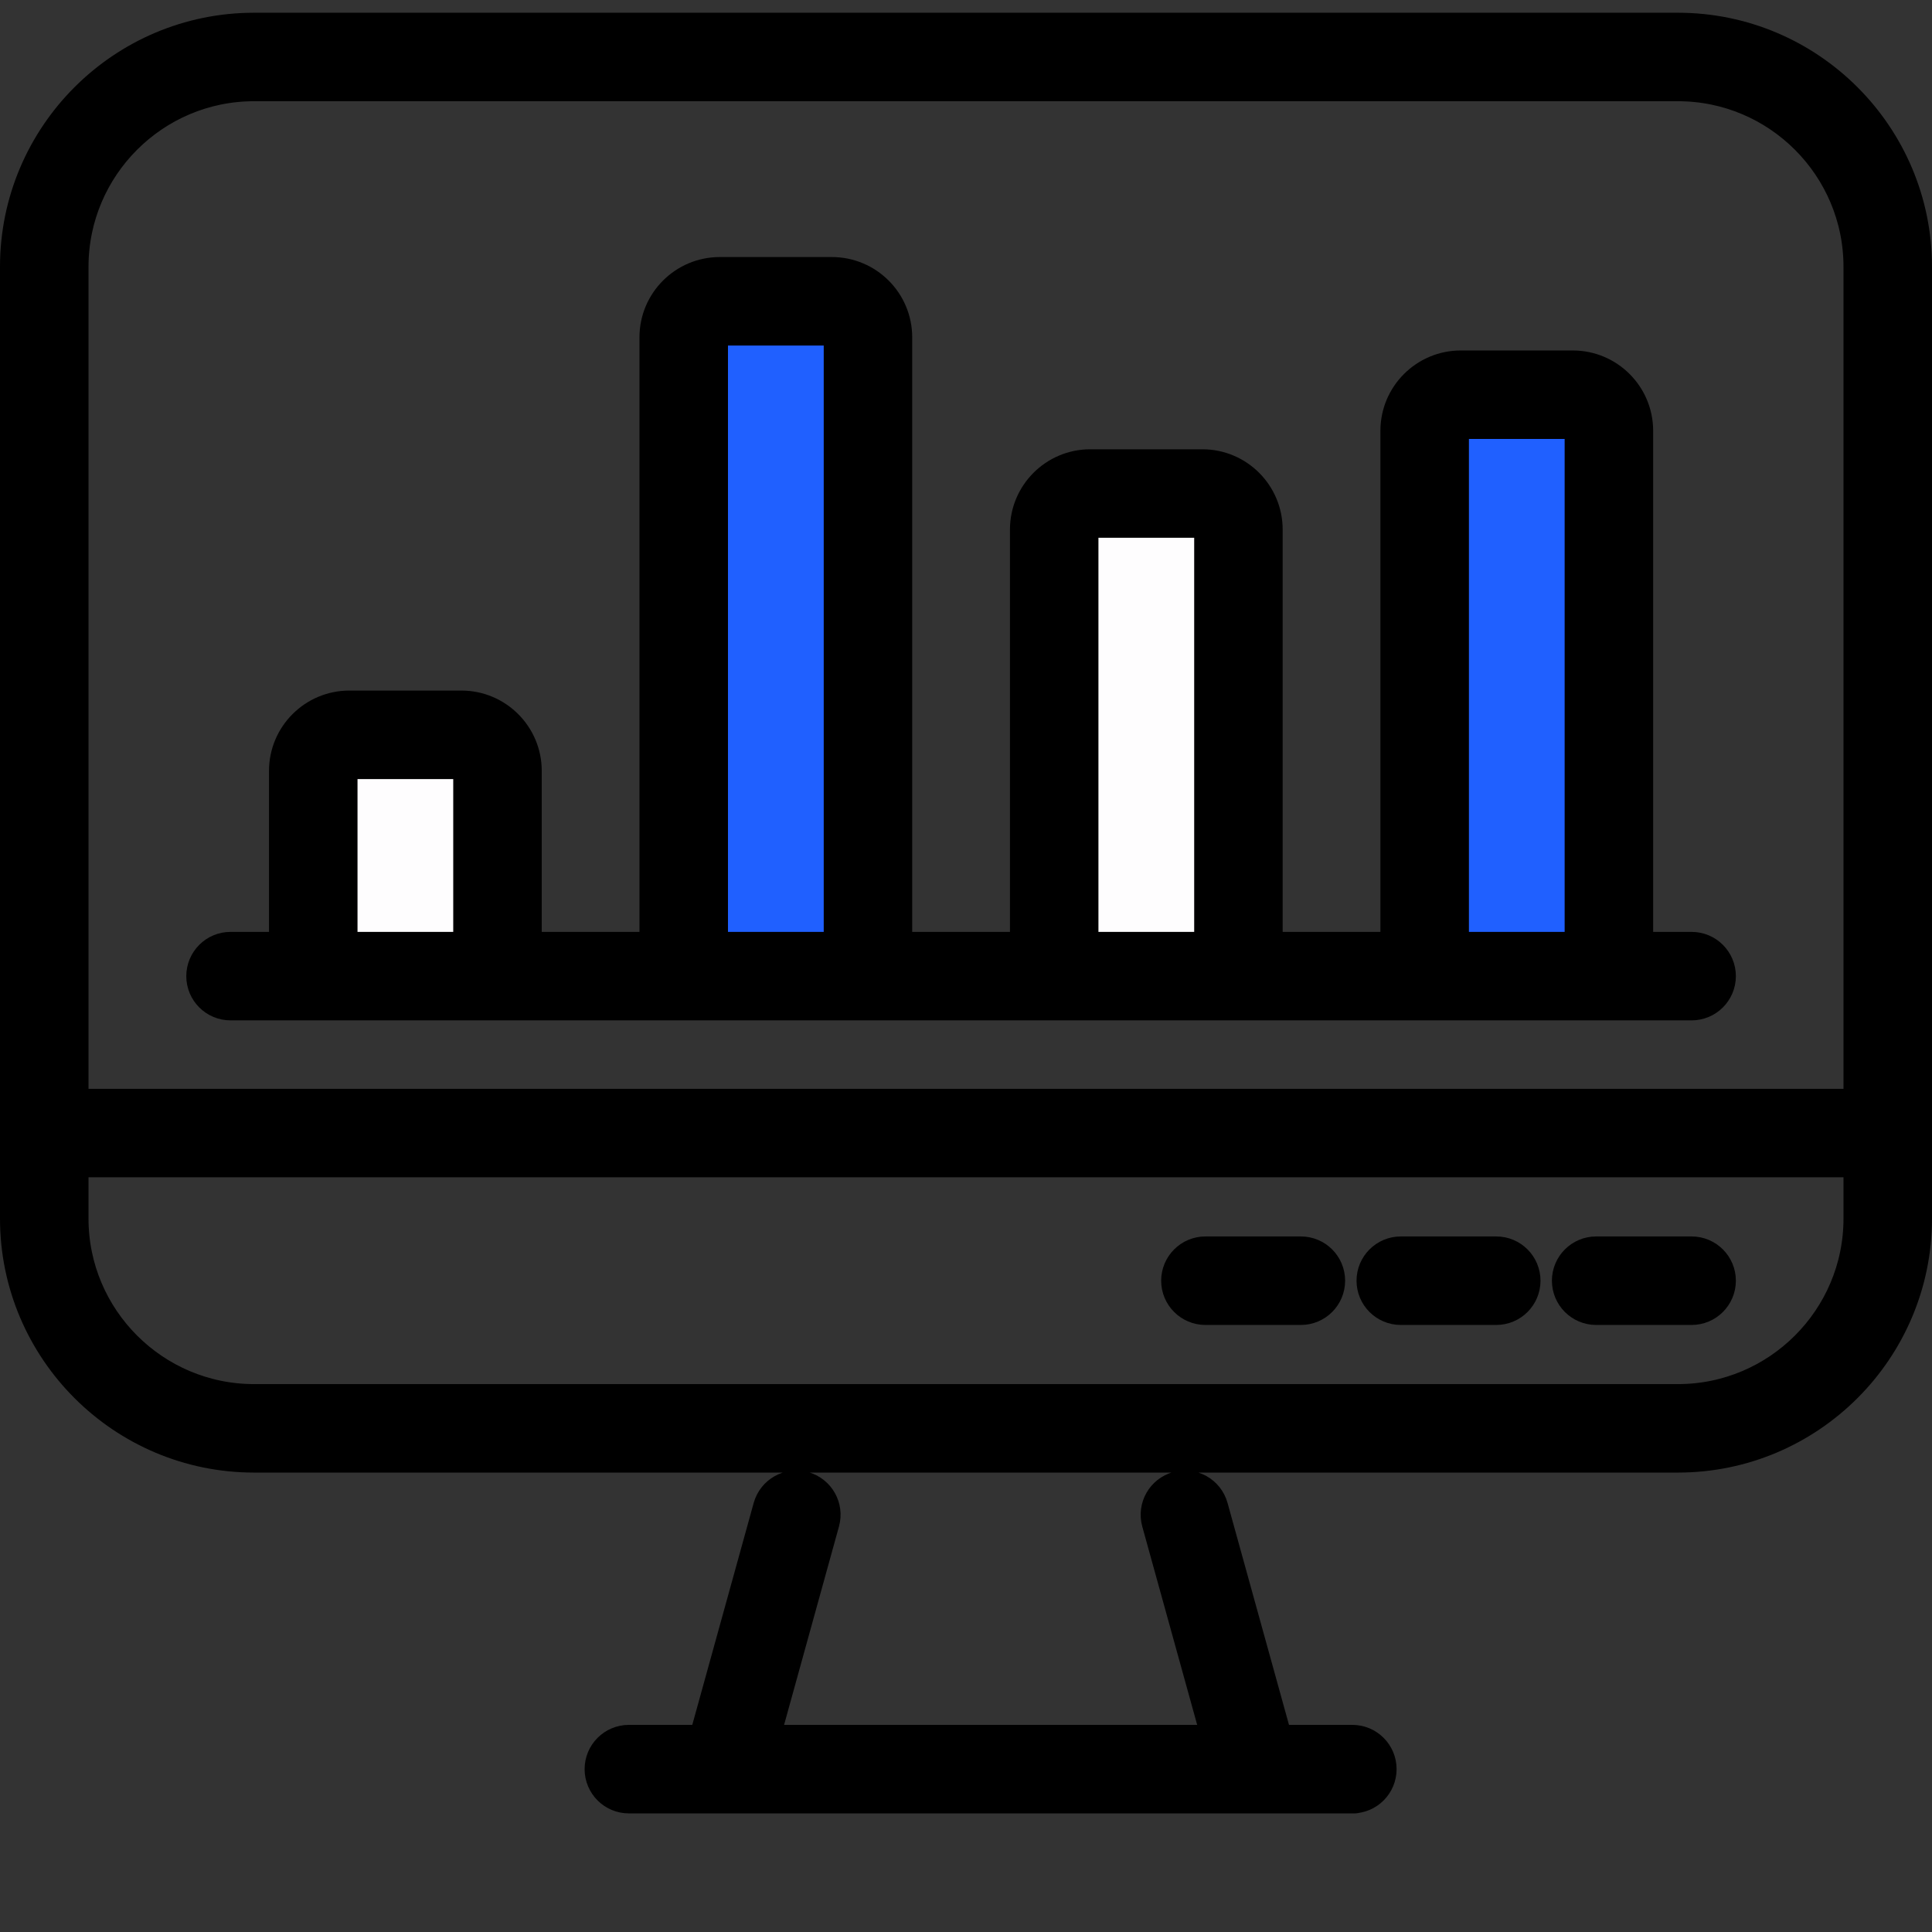
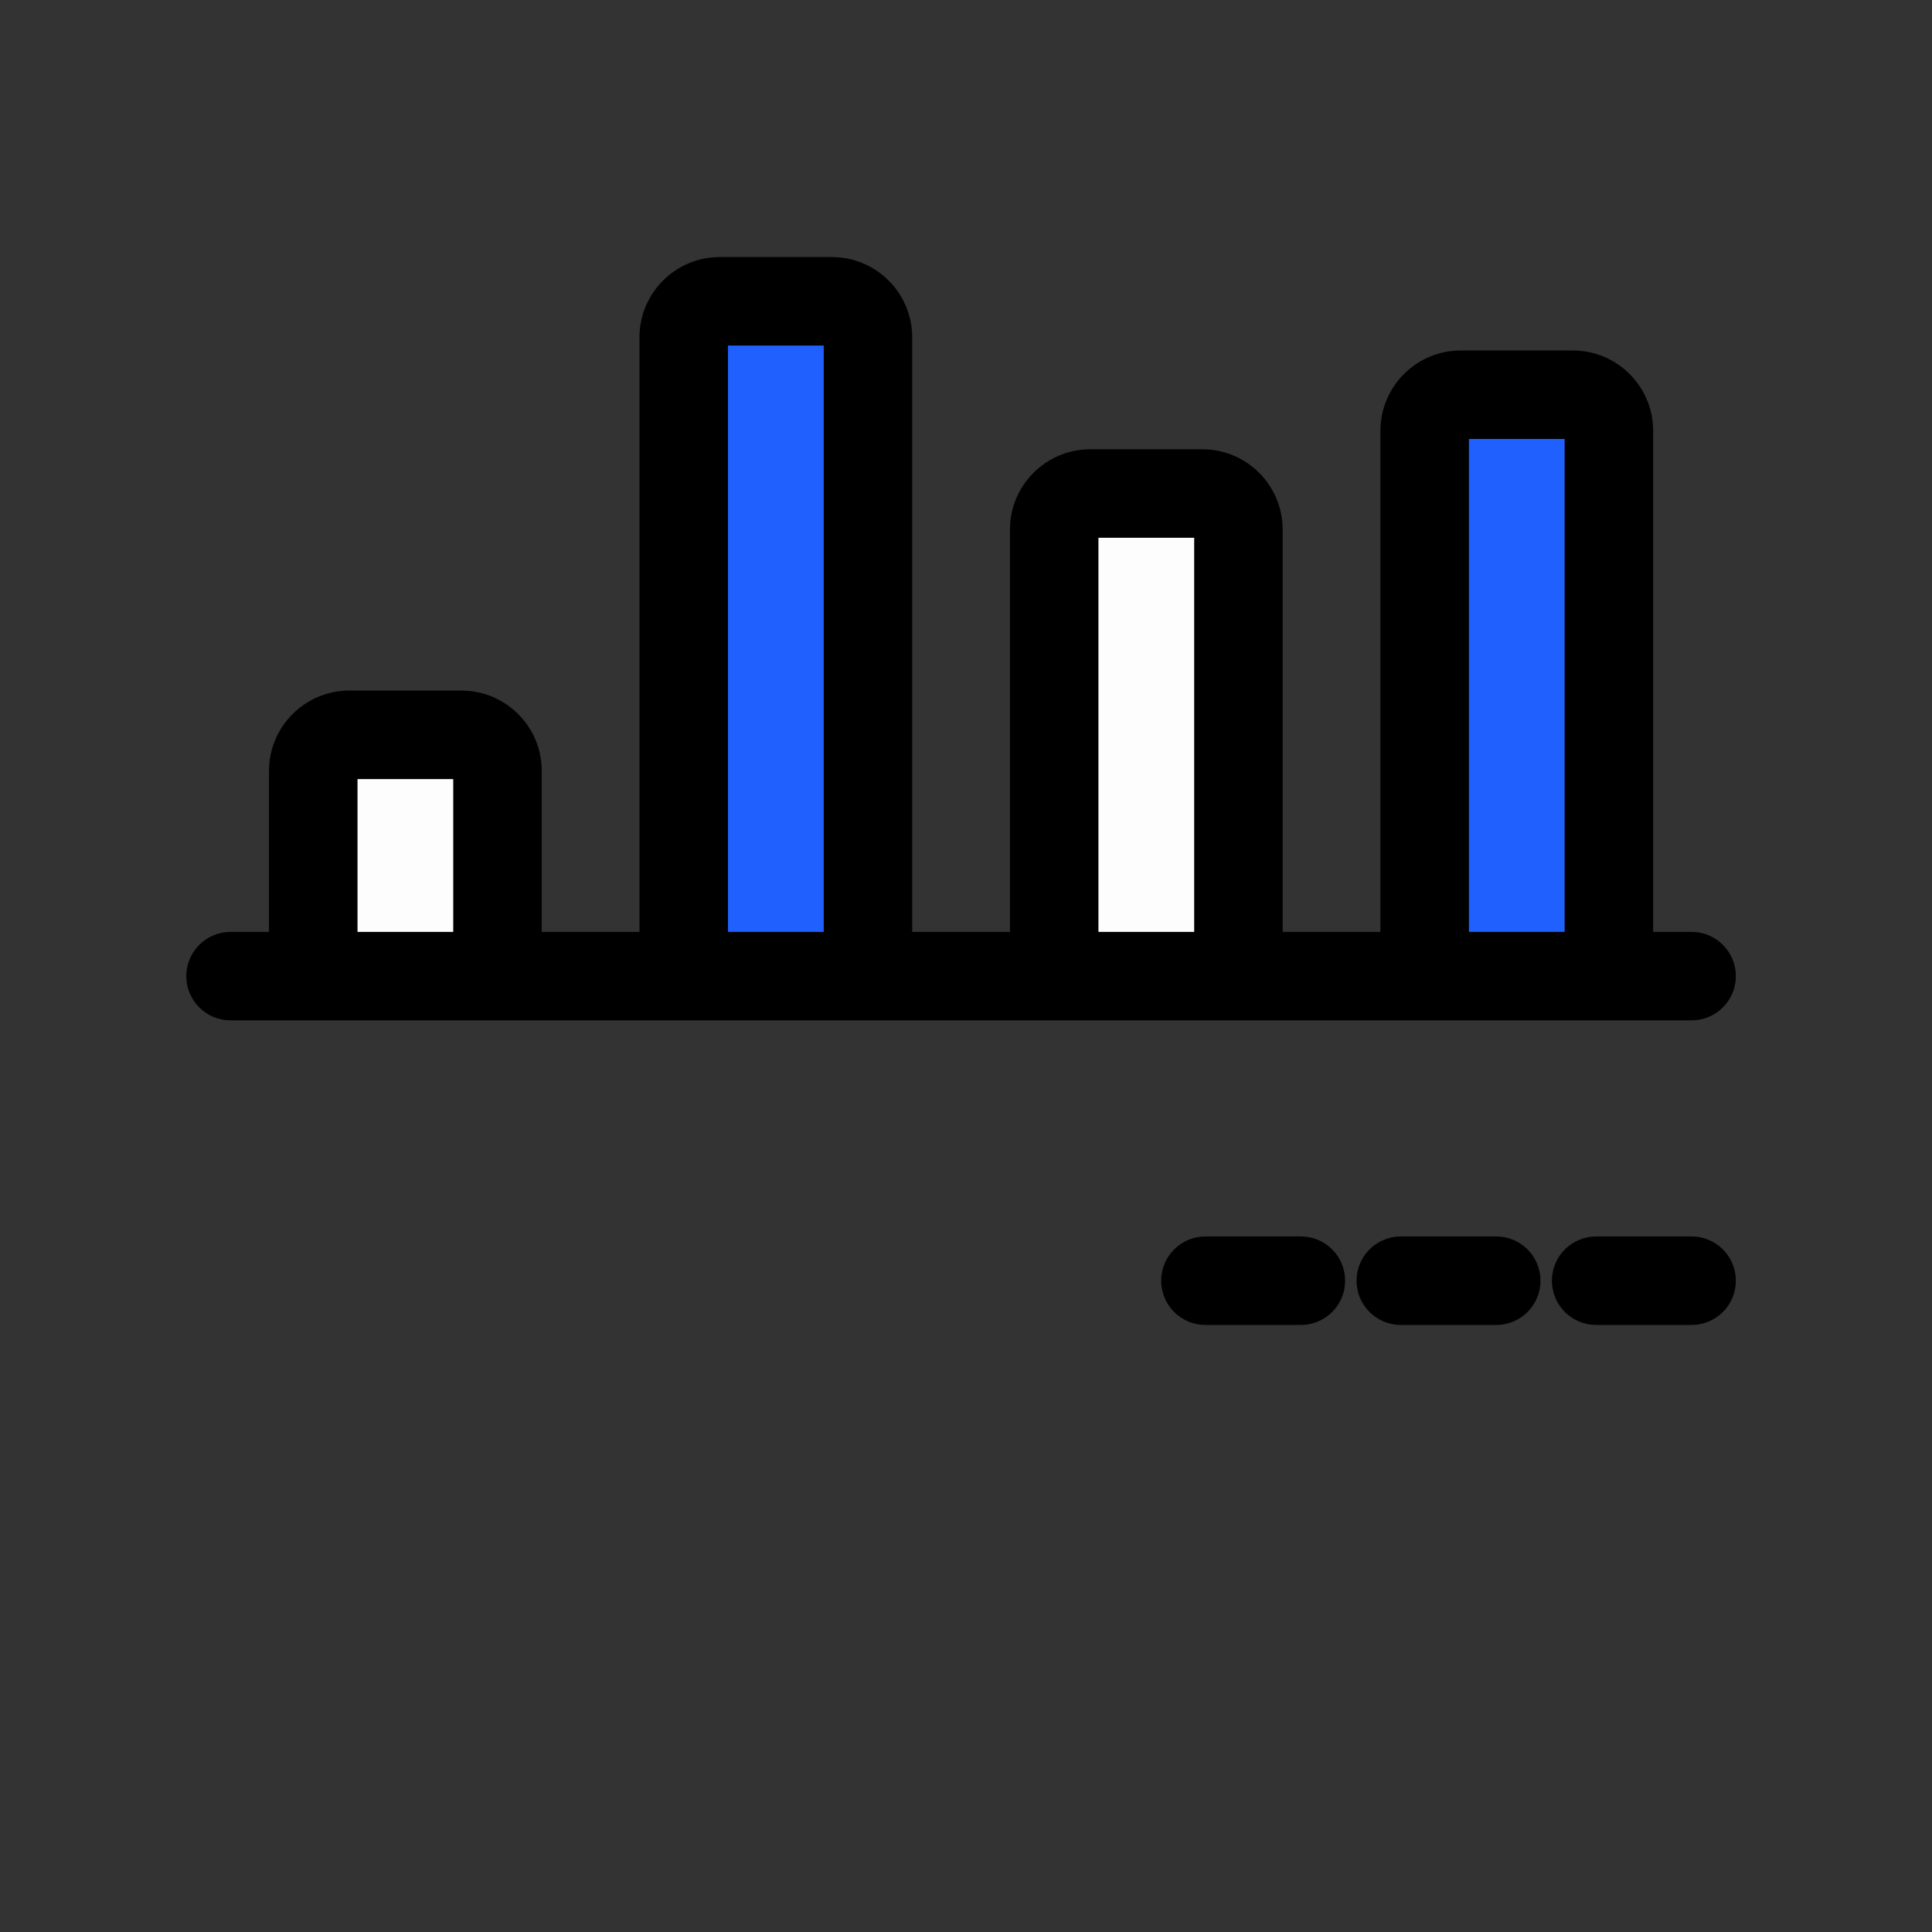
<svg xmlns="http://www.w3.org/2000/svg" width="64" height="64" viewBox="0 0 64 64" fill="none">
  <rect x="0" y="0" width="64" height="64" fill="#333333" stroke="none" />
  <path d="M16.48 32.804H16.98V32.304V25.505C16.98 24.569 16.222 23.81 15.286 23.81H11.571C10.636 23.81 9.877 24.569 9.877 25.505V32.304V32.804H10.377H16.48Z" fill="#FEFDFE" stroke="black" />
  <path d="M28.752 32.804H29.252V32.304V11.143C29.252 10.207 28.494 9.449 27.558 9.449H23.843C22.908 9.449 22.149 10.207 22.149 11.143V32.304V32.804H22.649H28.752Z" fill="#2060FF" stroke="black" />
  <path d="M41.025 32.804H41.525V32.304V17.511C41.525 16.576 40.766 15.817 39.831 15.817H39.831H36.116C35.18 15.817 34.422 16.575 34.422 17.511V32.304V32.804H34.922H41.025Z" fill="#FEFDFE" stroke="black" />
  <path d="M53.297 32.804H53.797V32.304V14.238C53.797 13.303 53.038 12.544 52.103 12.544H48.388C47.452 12.544 46.694 13.303 46.694 14.238V32.304V32.804H47.194H53.297Z" fill="#2060FF" stroke="black" />
-   <path d="M55.584 1.172H8.416C4.189 1.172 0.75 4.611 0.75 8.837C0.75 16.898 0.75 31.204 0.75 40.366C0.75 44.592 4.189 48.031 8.416 48.031H55.584C59.811 48.031 63.25 44.592 63.25 40.366C63.25 31.177 63.25 16.881 63.25 8.837C63.25 4.611 59.811 1.172 55.584 1.172ZM61.818 40.366C61.818 43.803 59.022 46.6 55.584 46.6H8.416C4.979 46.6 2.182 43.803 2.182 40.366V38.249H61.818V40.366ZM61.818 36.818H2.182V8.838C2.182 5.4 4.979 2.603 8.416 2.603H55.584C59.022 2.603 61.818 5.4 61.818 8.838V36.818ZM26.571 49.487C26.191 49.381 25.796 49.605 25.69 49.986L23.503 57.889H20.832C20.436 57.889 20.116 58.21 20.116 58.605C20.116 59 20.436 59.321 20.832 59.321C23.917 59.321 46.202 59.322 44.799 59.321C45.194 59.321 45.514 59 45.514 58.605C45.514 58.21 45.194 57.889 44.799 57.889H42.129L39.941 49.986C39.836 49.605 39.44 49.381 39.061 49.487C38.68 49.593 38.457 49.987 38.562 50.368L40.644 57.889H24.988L27.069 50.368C27.175 49.987 26.951 49.593 26.571 49.487Z" fill="black" stroke="black" stroke-width="1.5" />
  <path d="M39.931 43.141H43.093C43.489 43.141 43.809 42.82 43.809 42.425C43.809 42.03 43.489 41.709 43.093 41.709H39.931C39.536 41.709 39.215 42.03 39.215 42.425C39.215 42.82 39.536 43.141 39.931 43.141ZM46.403 43.141H49.565C49.961 43.141 50.281 42.82 50.281 42.425C50.281 42.03 49.961 41.709 49.565 41.709H46.403C46.008 41.709 45.687 42.03 45.687 42.425C45.687 42.82 46.008 43.141 46.403 43.141ZM52.875 43.141H56.037C56.432 43.141 56.753 42.82 56.753 42.425C56.753 42.03 56.432 41.709 56.037 41.709H52.875C52.48 41.709 52.159 42.03 52.159 42.425C52.159 42.82 52.48 43.141 52.875 43.141ZM56.037 31.62H54.013V14.27C54.013 13.217 53.156 12.36 52.103 12.36H48.388C47.335 12.36 46.478 13.217 46.478 14.27V31.62H41.74V17.543C41.74 16.489 40.884 15.633 39.831 15.633H36.116C35.063 15.633 34.206 16.489 34.206 17.543V31.62H29.468V11.174C29.468 10.121 28.611 9.265 27.558 9.265H23.843C22.79 9.265 21.933 10.121 21.933 11.174V31.62H17.196V25.536C17.196 24.483 16.339 23.626 15.286 23.626H11.571C10.518 23.626 9.661 24.483 9.661 25.536V31.62H7.637C7.241 31.62 6.921 31.941 6.921 32.336C6.921 32.731 7.241 33.051 7.637 33.051C17.413 33.051 45.864 33.051 56.037 33.051C56.432 33.051 56.753 32.731 56.753 32.336C56.753 31.941 56.432 31.62 56.037 31.62ZM11.093 31.62V25.536C11.093 25.272 11.307 25.058 11.571 25.058H15.286C15.55 25.058 15.764 25.272 15.764 25.536V31.62H11.093ZM23.365 31.62V11.174C23.365 10.911 23.579 10.696 23.843 10.696H27.558C27.822 10.696 28.037 10.911 28.037 11.174V31.62H23.365ZM35.637 31.62V17.543C35.637 17.279 35.852 17.064 36.116 17.064H39.831C40.094 17.064 40.309 17.279 40.309 17.543V31.62H35.637ZM47.91 31.62V14.27C47.91 14.006 48.124 13.791 48.388 13.791H52.103C52.367 13.791 52.581 14.006 52.581 14.27V31.62H47.91Z" fill="black" stroke="black" stroke-width="1.5" />
</svg>